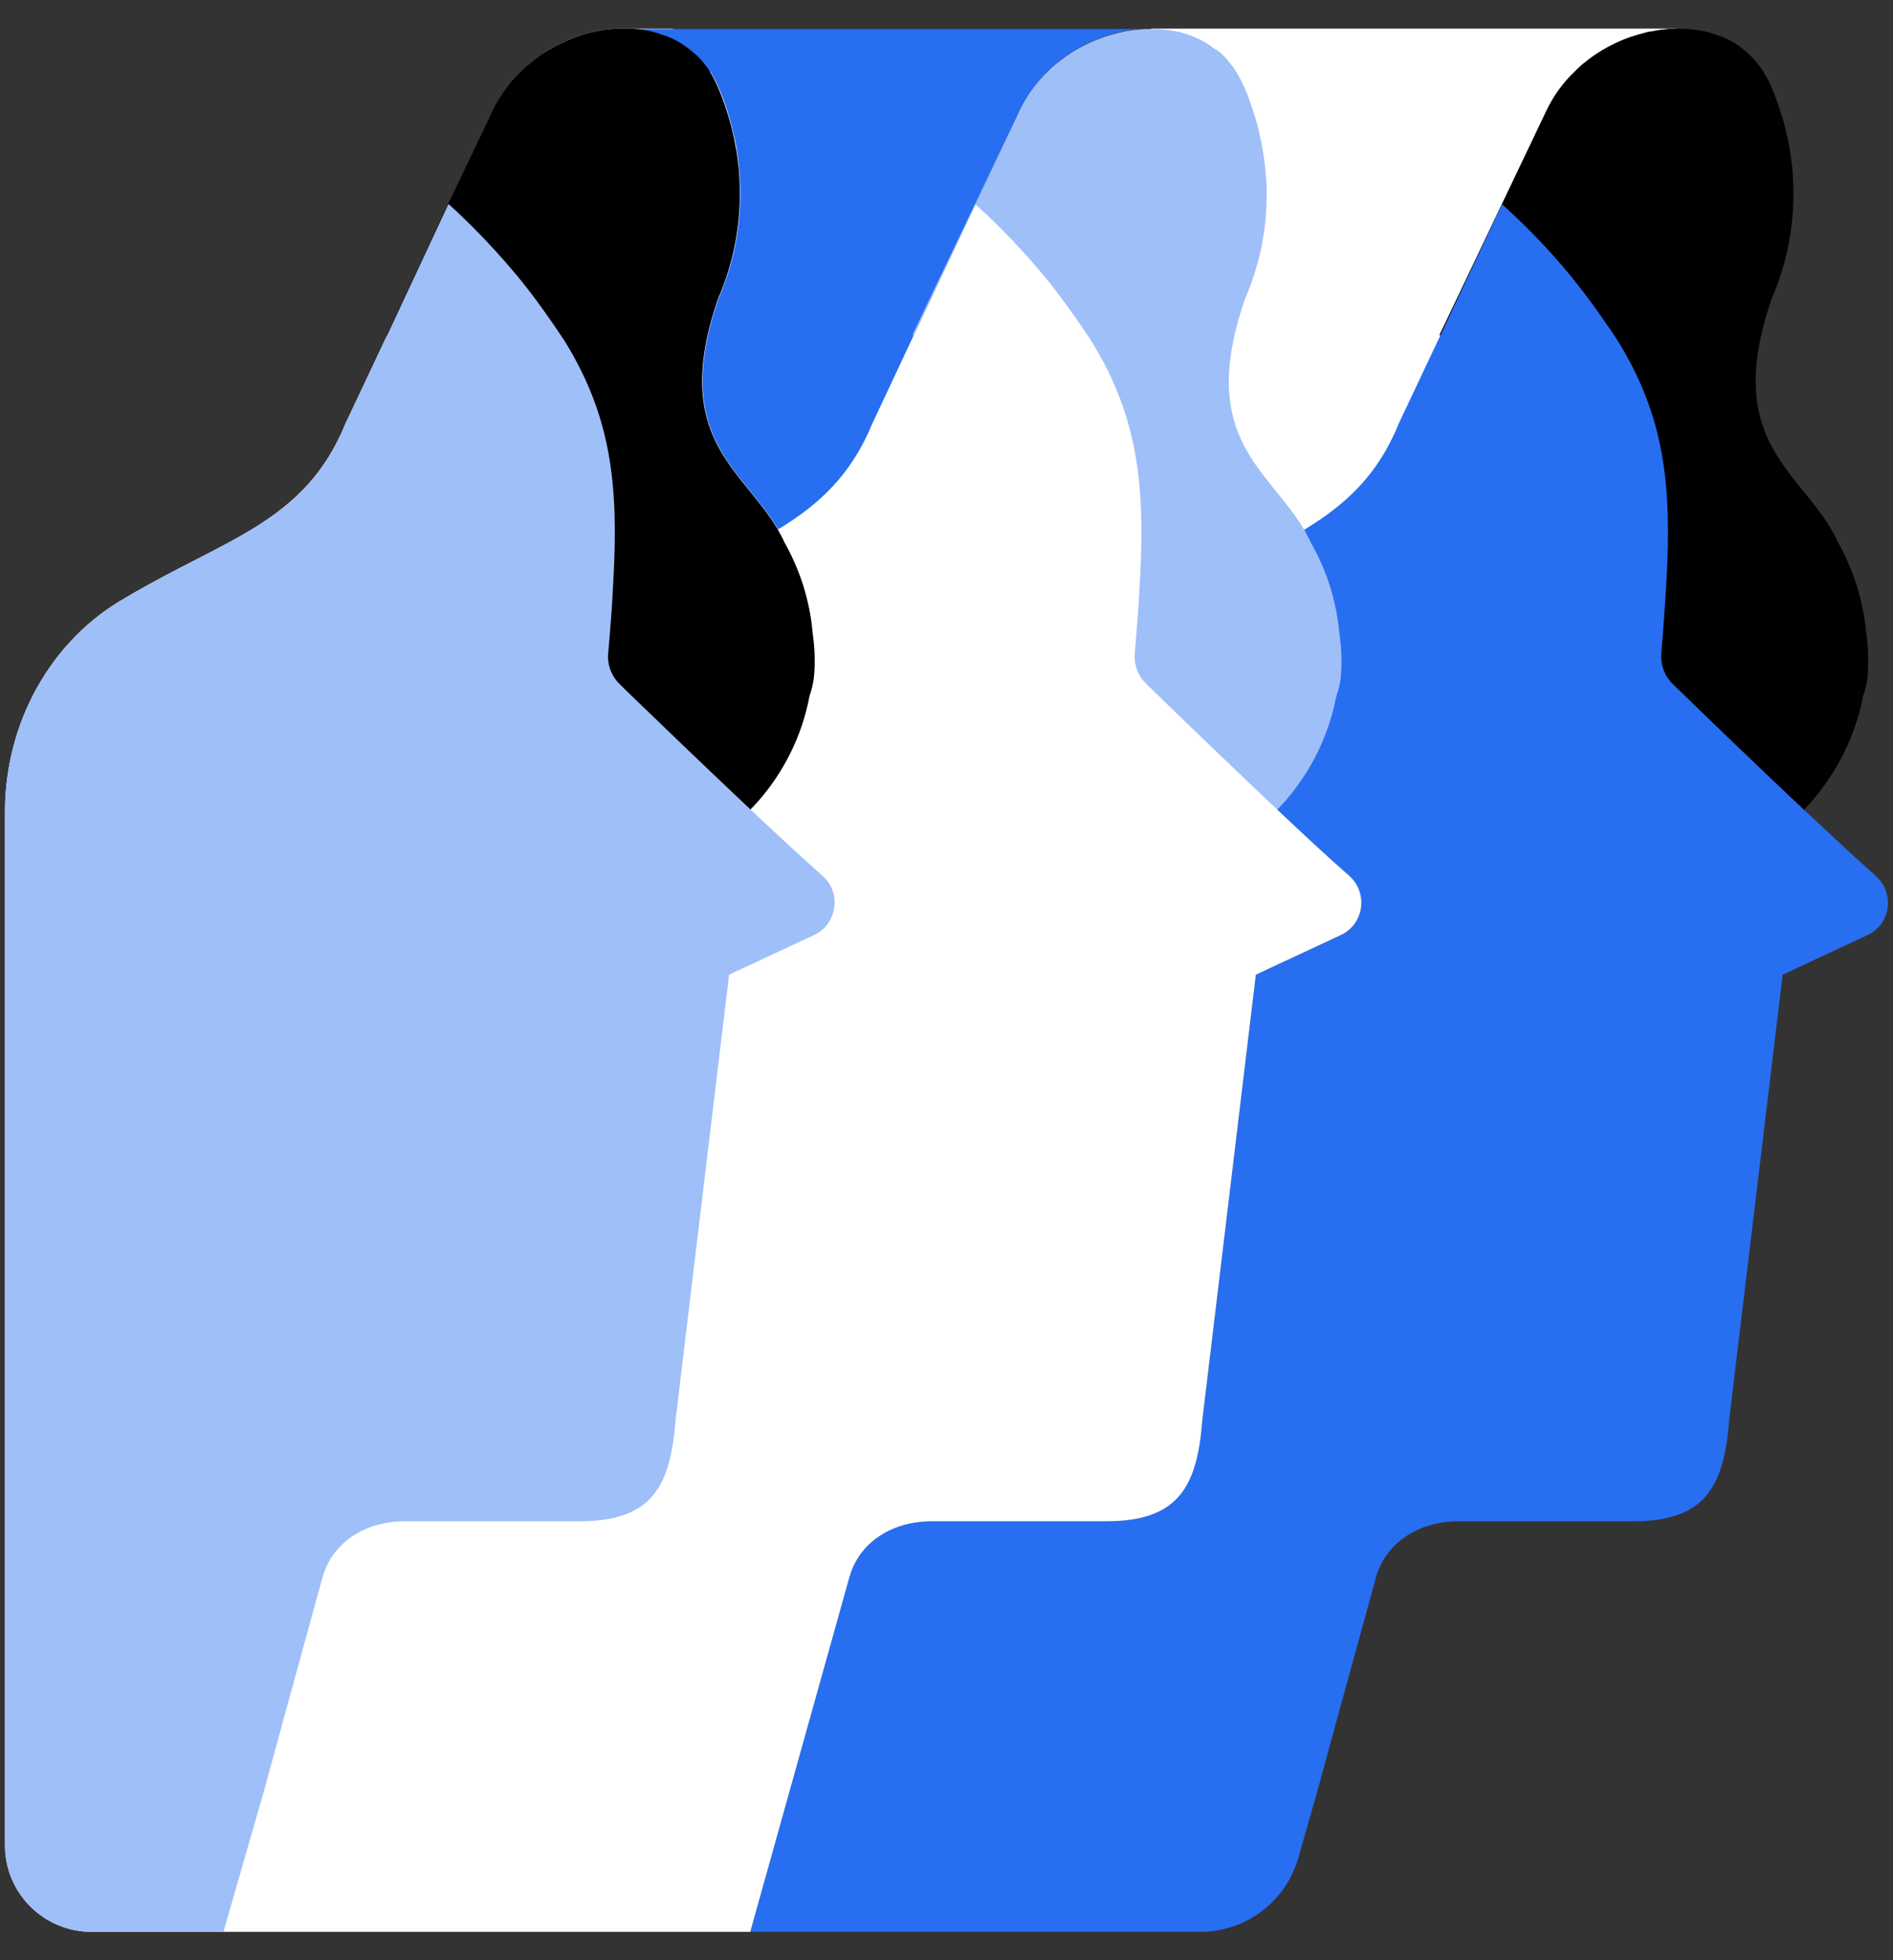
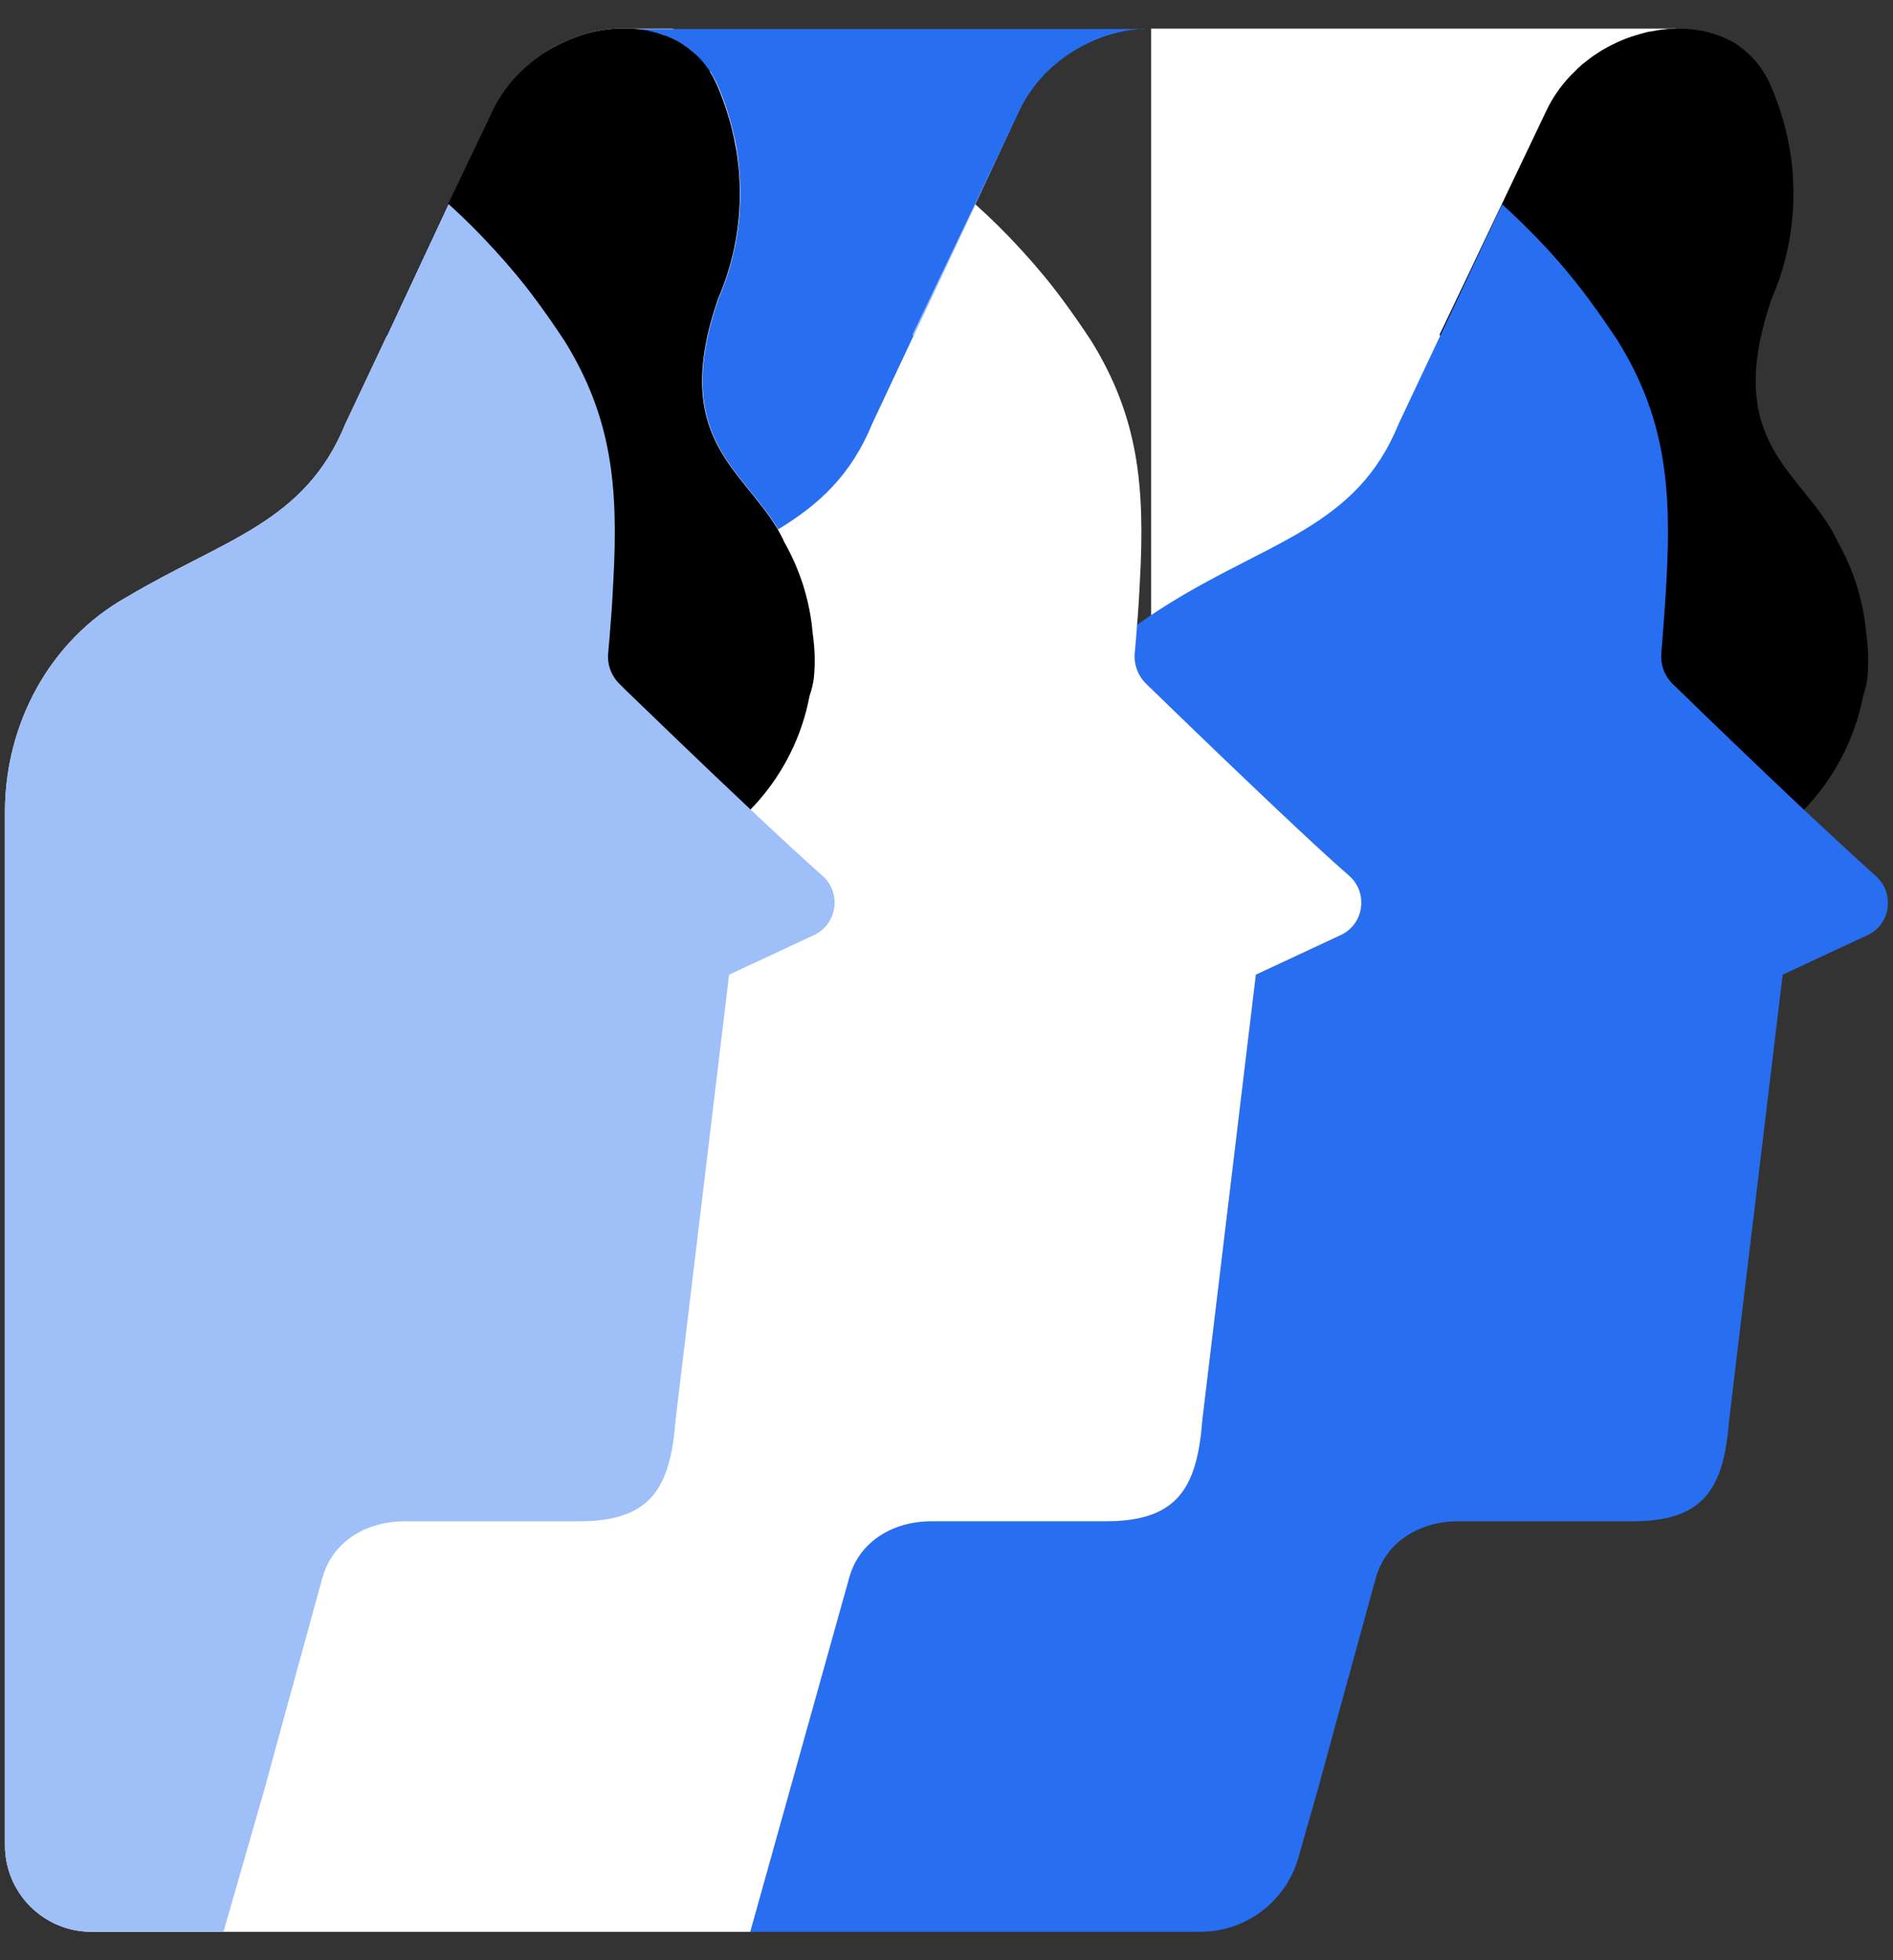
<svg xmlns="http://www.w3.org/2000/svg" width="56" height="58" viewBox="0 0 56 58" fill="none">
  <rect x="0" y="0" width="56" height="58" fill="#333333" stroke="none" />
  <path d="M49.568 0.846H34.054V18.747H49.568V0.846Z" fill="white" />
  <path d="M55.245 20.046C55.226 20.219 55.181 20.405 55.117 20.59C54.867 21.89 54.24 23.048 53.363 23.963C52.154 25.218 50.451 25.992 48.576 25.992C48.448 25.992 48.32 25.979 48.192 25.979C48.166 25.986 48.147 25.986 48.122 25.992L42.925 24.405L44.659 13.179L42.605 9.934L42.586 9.902L42.707 9.653L44.429 6.037L45.613 3.554L45.747 3.272C45.926 2.894 46.163 2.555 46.445 2.254C46.47 2.229 46.496 2.197 46.528 2.171C46.541 2.158 46.547 2.152 46.554 2.146C46.592 2.107 46.624 2.075 46.656 2.043C46.675 2.024 46.701 1.998 46.726 1.979C46.739 1.966 46.752 1.954 46.765 1.941C46.81 1.902 46.848 1.87 46.893 1.838C46.97 1.774 47.053 1.71 47.136 1.653C47.219 1.595 47.302 1.544 47.392 1.486C47.565 1.384 47.744 1.294 47.93 1.211C48.032 1.166 48.141 1.128 48.243 1.09C48.326 1.064 48.41 1.038 48.493 1.013C48.57 0.994 48.653 0.968 48.73 0.949C48.768 0.942 48.806 0.93 48.845 0.93C48.915 0.917 48.986 0.904 49.056 0.891C49.126 0.878 49.19 0.872 49.261 0.866C49.325 0.853 49.389 0.853 49.453 0.853H49.856C49.946 0.859 50.035 0.866 50.118 0.878C50.17 0.885 50.214 0.891 50.259 0.898C50.31 0.904 50.355 0.91 50.4 0.923C50.445 0.93 50.49 0.942 50.534 0.955C50.586 0.968 50.637 0.981 50.688 1C50.765 1.026 50.848 1.051 50.925 1.083C50.963 1.096 51.002 1.115 51.046 1.134C51.098 1.154 51.149 1.186 51.2 1.211C51.238 1.224 51.264 1.25 51.302 1.269C51.309 1.269 51.315 1.275 51.315 1.275C51.392 1.32 51.469 1.378 51.539 1.435C51.578 1.461 51.616 1.493 51.654 1.531C51.699 1.57 51.744 1.608 51.789 1.653C51.827 1.698 51.872 1.736 51.91 1.781C51.936 1.813 51.968 1.845 51.994 1.883C52.013 1.909 52.032 1.934 52.058 1.96C52.096 2.011 52.134 2.069 52.166 2.126C52.211 2.19 52.243 2.254 52.282 2.325C52.32 2.389 52.352 2.466 52.384 2.536C52.493 2.786 52.589 3.042 52.672 3.304C52.685 3.33 52.691 3.368 52.698 3.394C52.768 3.598 52.819 3.803 52.864 4.014C52.87 4.04 52.877 4.066 52.883 4.091C52.909 4.226 52.934 4.36 52.96 4.494C52.979 4.629 52.998 4.763 53.011 4.891V4.91C53.011 4.923 53.018 4.93 53.018 4.936C53.03 5.058 53.037 5.186 53.043 5.307C53.107 6.485 52.909 7.701 52.397 8.872C52.397 8.878 52.397 8.878 52.397 8.878C50.938 13.166 53.338 13.941 54.336 15.963C54.342 15.982 54.349 16.002 54.355 16.014C54.816 16.821 55.117 17.736 55.206 18.715C55.27 19.163 55.283 19.605 55.245 20.046Z" fill="black" />
  <path d="M55.245 27.669L52.736 28.84L51.155 41.998C51.002 44.014 50.432 45.013 48.301 45.013H43.136C42.016 45.013 41.005 45.608 40.704 46.677L39.552 50.869L39.034 52.77V52.776L38.406 54.978C38.035 56.27 36.851 57.16 35.507 57.16H22.195L25.12 46.67C25.363 45.819 26.048 45.269 26.886 45.083C27.098 45.038 27.322 45.013 27.546 45.013H32.717C34.848 45.013 35.411 44.014 35.571 41.998L37.152 28.84L39.661 27.669C40.346 27.355 40.486 26.434 39.917 25.928C39.322 25.397 38.566 24.693 37.779 23.963C36.371 22.632 34.88 21.192 34.093 20.424C34.022 20.354 33.952 20.29 33.894 20.232C33.658 20.008 33.536 19.675 33.562 19.349C33.587 19.054 33.606 18.773 33.632 18.491C35.494 17.166 37.197 16.514 38.592 15.669C39.789 14.939 40.749 14.082 41.376 12.539L42.605 9.934L44.435 6.043C44.902 6.466 45.35 6.907 45.779 7.374C46.221 7.854 46.643 8.366 47.034 8.898C47.322 9.288 47.59 9.678 47.853 10.075C49.254 12.334 49.453 14.382 49.299 17.179C49.261 17.851 49.21 18.568 49.146 19.336C49.12 19.662 49.235 19.982 49.459 20.213C49.523 20.277 49.594 20.341 49.67 20.418C50.458 21.186 51.955 22.632 53.363 23.957C54.15 24.693 54.906 25.397 55.494 25.922C56.064 26.434 55.93 27.355 55.245 27.669Z" fill="#276EF1" />
-   <path d="M39.661 20.053C39.648 20.226 39.597 20.411 39.533 20.597C39.283 21.896 38.662 23.054 37.779 23.963C36.57 25.218 34.874 25.992 32.992 25.992C32.864 25.992 32.742 25.979 32.614 25.979C32.589 25.986 32.57 25.986 32.538 25.992L27.341 24.405L28.429 17.384L29.082 13.179L27.021 9.934L27.002 9.902L27.123 9.653L28.845 6.037L30.01 3.586L30.157 3.272C30.336 2.894 30.573 2.555 30.854 2.254C30.88 2.222 30.906 2.197 30.938 2.171C30.95 2.158 30.957 2.152 30.963 2.146C31.002 2.107 31.034 2.075 31.066 2.043C31.085 2.024 31.11 1.998 31.136 1.979C31.149 1.966 31.162 1.954 31.174 1.947C31.213 1.909 31.258 1.87 31.302 1.845C31.379 1.781 31.462 1.717 31.546 1.659C31.629 1.602 31.718 1.544 31.802 1.493C31.974 1.39 32.154 1.301 32.339 1.218C32.442 1.173 32.55 1.134 32.653 1.096C32.659 1.09 32.666 1.09 32.672 1.09C32.749 1.064 32.826 1.038 32.902 1.019C32.998 0.994 33.094 0.968 33.19 0.949C33.286 0.923 33.382 0.91 33.478 0.898C33.542 0.885 33.606 0.878 33.67 0.878C33.734 0.866 33.792 0.859 33.856 0.859H34.272C34.336 0.866 34.4 0.872 34.464 0.878C34.49 0.878 34.502 0.885 34.528 0.885C34.56 0.891 34.598 0.891 34.63 0.898C34.714 0.91 34.784 0.93 34.861 0.942C34.906 0.955 34.957 0.962 35.002 0.981C35.085 1 35.168 1.026 35.251 1.064C35.302 1.083 35.354 1.109 35.411 1.134C35.469 1.16 35.526 1.186 35.584 1.218C35.642 1.25 35.693 1.275 35.744 1.314C35.795 1.339 35.84 1.378 35.885 1.416C35.91 1.429 35.923 1.442 35.949 1.454C36 1.48 36.051 1.525 36.102 1.563C36.141 1.595 36.179 1.634 36.218 1.672C36.256 1.71 36.294 1.749 36.326 1.794C36.352 1.826 36.378 1.858 36.403 1.89C36.422 1.915 36.442 1.941 36.467 1.966C36.499 2.018 36.544 2.075 36.576 2.133C36.608 2.184 36.64 2.235 36.666 2.293C36.71 2.376 36.755 2.453 36.794 2.542C36.845 2.67 36.902 2.792 36.947 2.92C36.973 2.997 37.005 3.074 37.03 3.163C37.043 3.182 37.043 3.195 37.05 3.214C37.069 3.272 37.088 3.336 37.107 3.394C37.139 3.49 37.171 3.598 37.197 3.701C37.222 3.771 37.235 3.848 37.248 3.925C37.318 4.213 37.376 4.514 37.408 4.808C37.421 4.891 37.427 4.974 37.434 5.058C37.44 5.102 37.446 5.147 37.446 5.198C37.453 5.256 37.459 5.32 37.459 5.378C37.466 5.39 37.466 5.397 37.466 5.41C37.472 5.544 37.472 5.678 37.472 5.813C37.466 6.837 37.254 7.88 36.813 8.891C36.813 8.898 36.813 8.898 36.813 8.898C35.424 12.974 37.517 13.87 38.586 15.682C38.643 15.778 38.694 15.88 38.746 15.982C38.752 16.002 38.758 16.014 38.765 16.034C39.232 16.84 39.533 17.755 39.622 18.734C39.686 19.163 39.706 19.605 39.661 20.053Z" fill="#9FBFF8" />
  <path d="M39.661 27.669L37.152 28.84L35.571 41.998C35.418 44.014 34.848 45.013 32.717 45.013H27.552C27.328 45.013 27.104 45.038 26.893 45.083C26.054 45.269 25.363 45.819 25.126 46.67L22.195 57.16H2.707C1.293 57.16 0.147 56.014 0.147 54.6V24.021C0.147 21.422 1.472 18.946 3.738 17.672C3.744 17.666 3.744 17.666 3.75 17.666C6.643 15.944 9.018 15.47 10.214 12.546L11.443 9.941L13.267 6.037L14.438 3.586L14.586 3.272C14.63 3.189 14.669 3.099 14.72 3.016C14.739 2.978 14.765 2.939 14.79 2.907H14.797C14.822 2.85 14.867 2.792 14.899 2.741C14.963 2.658 15.021 2.574 15.085 2.491C15.136 2.421 15.194 2.357 15.258 2.293C15.264 2.286 15.27 2.28 15.27 2.28C15.277 2.267 15.283 2.261 15.296 2.254C15.36 2.184 15.43 2.114 15.501 2.05C15.578 1.979 15.654 1.915 15.738 1.851C15.808 1.794 15.872 1.742 15.942 1.698C15.955 1.685 15.962 1.678 15.974 1.672C15.981 1.666 15.987 1.659 15.987 1.659C16.058 1.582 16.141 1.531 16.224 1.48C16.397 1.378 16.576 1.288 16.762 1.205C16.864 1.16 16.973 1.122 17.075 1.083C17.082 1.077 17.088 1.077 17.094 1.077C17.101 1.077 17.101 1.07 17.101 1.07C17.171 1.045 17.248 1.026 17.318 1C17.414 0.974 17.51 0.949 17.606 0.93C17.702 0.91 17.798 0.891 17.894 0.878C17.958 0.866 18.022 0.859 18.086 0.859C18.15 0.846 18.208 0.846 18.272 0.846H18.278C18.4 0.84 18.522 0.84 18.637 0.846H19.878C20.077 0.91 20.275 0.981 20.474 1.058C21.005 1.243 21.53 1.454 22.048 1.691C22.362 1.819 22.72 1.986 23.04 2.146C23.309 2.28 23.578 2.408 23.84 2.542C23.962 2.6 24.077 2.658 24.192 2.722C25.184 3.278 26.144 3.893 27.046 4.558C27.667 5.019 28.275 5.506 28.845 6.03C28.851 6.03 28.851 6.037 28.851 6.043C29.325 6.466 29.766 6.907 30.195 7.374C30.637 7.854 31.066 8.366 31.456 8.898C31.744 9.288 32.013 9.678 32.275 10.075C33.677 12.334 33.875 14.382 33.722 17.179C33.702 17.595 33.677 18.03 33.638 18.485C33.619 18.76 33.594 19.048 33.568 19.342C33.542 19.669 33.664 19.995 33.901 20.226C33.958 20.29 34.029 20.347 34.099 20.418C34.886 21.186 36.378 22.626 37.786 23.957C38.566 24.693 39.322 25.397 39.923 25.922C40.486 26.434 40.346 27.355 39.661 27.669Z" fill="white" />
  <path d="M33.856 0.846C33.792 0.846 33.734 0.853 33.67 0.866C33.606 0.872 33.542 0.878 33.478 0.885C33.382 0.898 33.286 0.91 33.19 0.936C33.094 0.955 32.998 0.981 32.902 1.006C32.826 1.026 32.749 1.051 32.672 1.077C32.659 1.083 32.659 1.083 32.653 1.083C32.55 1.122 32.442 1.16 32.339 1.205C32.16 1.288 31.981 1.378 31.808 1.48C31.725 1.531 31.635 1.589 31.552 1.646C31.469 1.704 31.386 1.762 31.309 1.832C31.264 1.864 31.226 1.902 31.181 1.934C31.162 1.947 31.155 1.954 31.142 1.966C31.123 1.986 31.098 2.005 31.072 2.03C31.034 2.062 31.002 2.094 30.97 2.133C30.957 2.139 30.95 2.146 30.944 2.158C30.912 2.184 30.886 2.21 30.861 2.242C30.586 2.542 30.342 2.882 30.163 3.259L30.016 3.573L28.858 6.037L27.027 9.928L25.805 12.533C25.171 14.075 24.211 14.939 23.021 15.662C21.946 13.851 19.859 12.949 21.242 8.878C21.242 8.878 21.242 8.878 21.242 8.872C21.754 7.701 21.952 6.485 21.888 5.307C21.882 5.179 21.869 5.058 21.862 4.936C21.862 4.923 21.856 4.917 21.856 4.904V4.885C21.843 4.75 21.824 4.616 21.805 4.482C21.786 4.347 21.76 4.213 21.728 4.078C21.67 3.81 21.6 3.547 21.517 3.285C21.434 3.022 21.338 2.766 21.229 2.523C21.197 2.446 21.165 2.376 21.126 2.312C21.094 2.248 21.05 2.184 21.018 2.12C20.992 2.12 20.986 2.107 20.973 2.094C20.941 2.043 20.909 1.998 20.877 1.954C20.794 1.845 20.704 1.742 20.614 1.653C20.582 1.621 20.544 1.589 20.512 1.557C20.467 1.518 20.422 1.48 20.371 1.442C20.346 1.416 20.307 1.397 20.282 1.371C20.23 1.333 20.173 1.294 20.122 1.262C20.077 1.237 20.026 1.211 19.981 1.186L19.84 1.122C19.789 1.102 19.744 1.077 19.693 1.058C19.642 1.038 19.59 1.019 19.539 1.006C19.488 0.994 19.437 0.974 19.386 0.962C19.334 0.949 19.283 0.936 19.232 0.93H19.226C19.187 0.917 19.142 0.91 19.098 0.904C19.059 0.898 19.014 0.891 18.97 0.885C18.97 0.885 18.97 0.885 18.963 0.885C18.938 0.878 18.925 0.878 18.899 0.878C18.829 0.866 18.765 0.859 18.701 0.859H33.856V0.846Z" fill="#276EF1" />
  <path d="M30.01 3.579L28.851 6.043L27.021 9.934L26.995 9.902L27.117 9.646L28.845 6.03L30.01 3.579Z" fill="#9FBFF8" />
  <path d="M24.077 20.046C24.058 20.219 24.013 20.405 23.949 20.59C23.725 21.781 23.181 22.856 22.413 23.726C22.342 23.803 22.272 23.88 22.195 23.957C20.986 25.211 19.29 25.986 17.408 25.986C17.28 25.986 17.152 25.973 17.024 25.973C16.998 25.979 16.979 25.979 16.954 25.986L11.75 24.398L12.838 17.378L13.491 13.173L11.437 9.928L13.261 6.024L14.432 3.573L14.579 3.259C14.624 3.176 14.662 3.086 14.714 3.003C14.733 2.965 14.758 2.926 14.784 2.894H14.79C14.816 2.837 14.861 2.779 14.893 2.728C14.957 2.645 15.014 2.562 15.078 2.478C15.13 2.408 15.187 2.344 15.251 2.28C15.258 2.274 15.264 2.267 15.264 2.267C15.27 2.254 15.277 2.248 15.29 2.242C15.354 2.171 15.424 2.101 15.494 2.037C15.571 1.966 15.648 1.902 15.731 1.838C15.802 1.781 15.866 1.73 15.936 1.685C15.949 1.672 15.955 1.666 15.968 1.659C15.974 1.653 15.981 1.646 15.981 1.646C16.058 1.582 16.141 1.531 16.224 1.48C16.397 1.378 16.576 1.288 16.762 1.205C16.864 1.16 16.973 1.122 17.075 1.083C17.082 1.077 17.088 1.077 17.094 1.077C17.101 1.077 17.101 1.07 17.101 1.07C17.171 1.045 17.248 1.026 17.318 1C17.414 0.974 17.51 0.949 17.606 0.93C17.702 0.91 17.798 0.891 17.894 0.878C17.958 0.866 18.022 0.859 18.086 0.859C18.15 0.846 18.208 0.846 18.272 0.846H18.278C18.4 0.84 18.522 0.84 18.637 0.846H18.688C18.752 0.853 18.822 0.853 18.886 0.866C18.906 0.866 18.925 0.872 18.95 0.872C18.957 0.872 18.957 0.872 18.957 0.872C19.002 0.878 19.04 0.885 19.085 0.891C19.13 0.898 19.168 0.904 19.213 0.917H19.219C19.27 0.93 19.322 0.942 19.373 0.955C19.424 0.968 19.475 0.987 19.526 1C19.578 1.019 19.629 1.038 19.68 1.051C19.731 1.07 19.782 1.09 19.834 1.115L19.974 1.179C20.019 1.205 20.07 1.23 20.115 1.256C20.166 1.288 20.224 1.326 20.275 1.365C20.307 1.384 20.339 1.41 20.371 1.435C20.422 1.474 20.467 1.512 20.512 1.55C20.55 1.582 20.582 1.614 20.621 1.646C20.717 1.742 20.806 1.838 20.883 1.947C20.922 1.992 20.954 2.043 20.986 2.088C20.992 2.101 20.998 2.114 21.005 2.126C21.043 2.19 21.082 2.254 21.114 2.318C21.152 2.389 21.184 2.459 21.216 2.53C21.325 2.779 21.421 3.035 21.504 3.298C21.587 3.554 21.658 3.816 21.715 4.091C21.741 4.226 21.766 4.36 21.792 4.494C21.811 4.629 21.83 4.763 21.843 4.891V4.91C21.843 4.923 21.85 4.93 21.85 4.936C21.862 5.064 21.869 5.186 21.875 5.307C21.939 6.485 21.741 7.701 21.229 8.872C21.229 8.878 21.229 8.878 21.229 8.878C19.846 12.949 21.933 13.851 23.008 15.662C23.059 15.758 23.117 15.861 23.168 15.963C23.174 15.982 23.181 16.002 23.187 16.014C23.424 16.43 23.616 16.866 23.763 17.326C23.898 17.768 24 18.235 24.038 18.715C24.102 19.163 24.122 19.605 24.077 20.046Z" fill="black" />
  <path d="M24.077 27.669L21.568 28.84L19.987 41.998C19.834 44.014 19.27 45.013 17.133 45.013H11.968C11.744 45.013 11.52 45.038 11.309 45.083C10.47 45.269 9.779 45.819 9.542 46.67L8.39 50.862L7.872 52.763V52.77L6.611 57.16H2.707C1.293 57.16 0.147 56.014 0.147 54.6V24.021C0.147 21.422 1.472 18.945 3.738 17.672C3.744 17.666 3.744 17.666 3.75 17.666C6.643 15.944 9.018 15.47 10.214 12.546L11.443 9.941L13.267 6.037C13.741 6.459 14.189 6.914 14.618 7.381C15.059 7.861 15.488 8.373 15.878 8.904C16.166 9.294 16.435 9.685 16.698 10.082C18.099 12.341 18.298 14.389 18.144 17.186C18.125 17.602 18.099 18.037 18.061 18.491C18.042 18.766 18.016 19.054 17.99 19.349C17.965 19.675 18.086 20.002 18.323 20.232C18.381 20.296 18.451 20.354 18.515 20.424C19.309 21.192 20.8 22.632 22.208 23.957C22.989 24.693 23.75 25.397 24.346 25.928C24.902 26.433 24.762 27.355 24.077 27.669Z" fill="#9FBFF8" />
</svg>